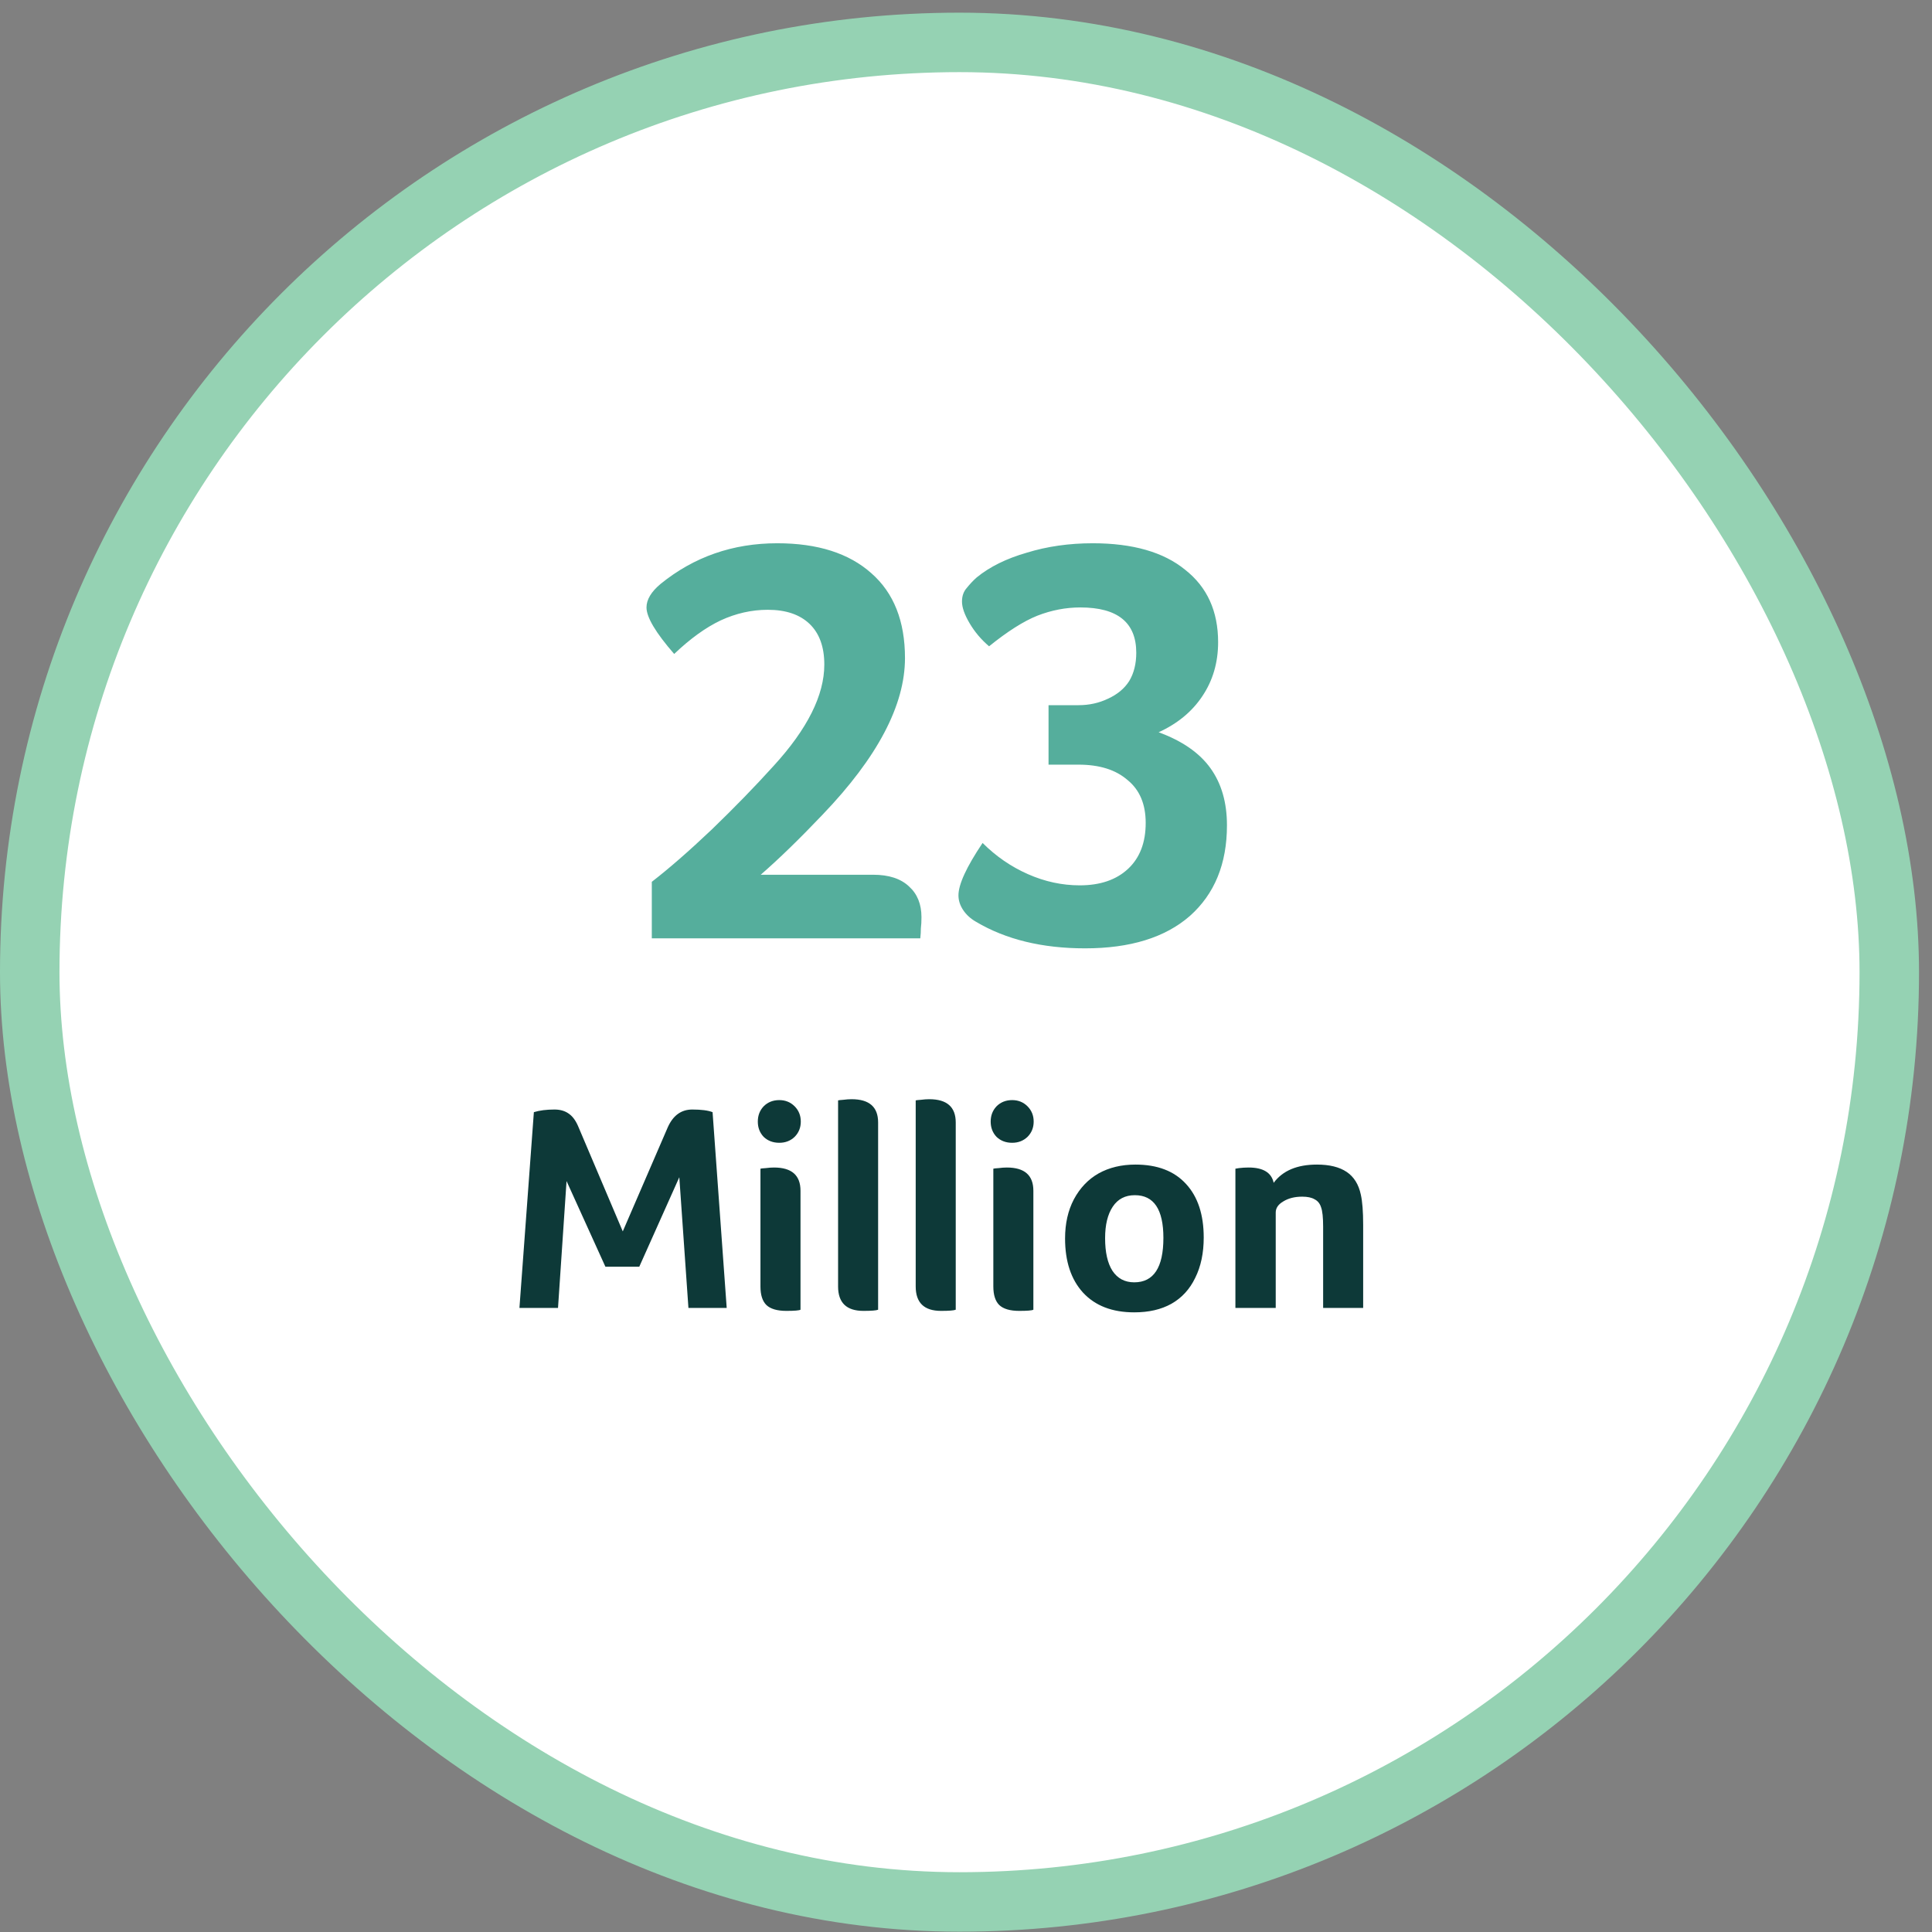
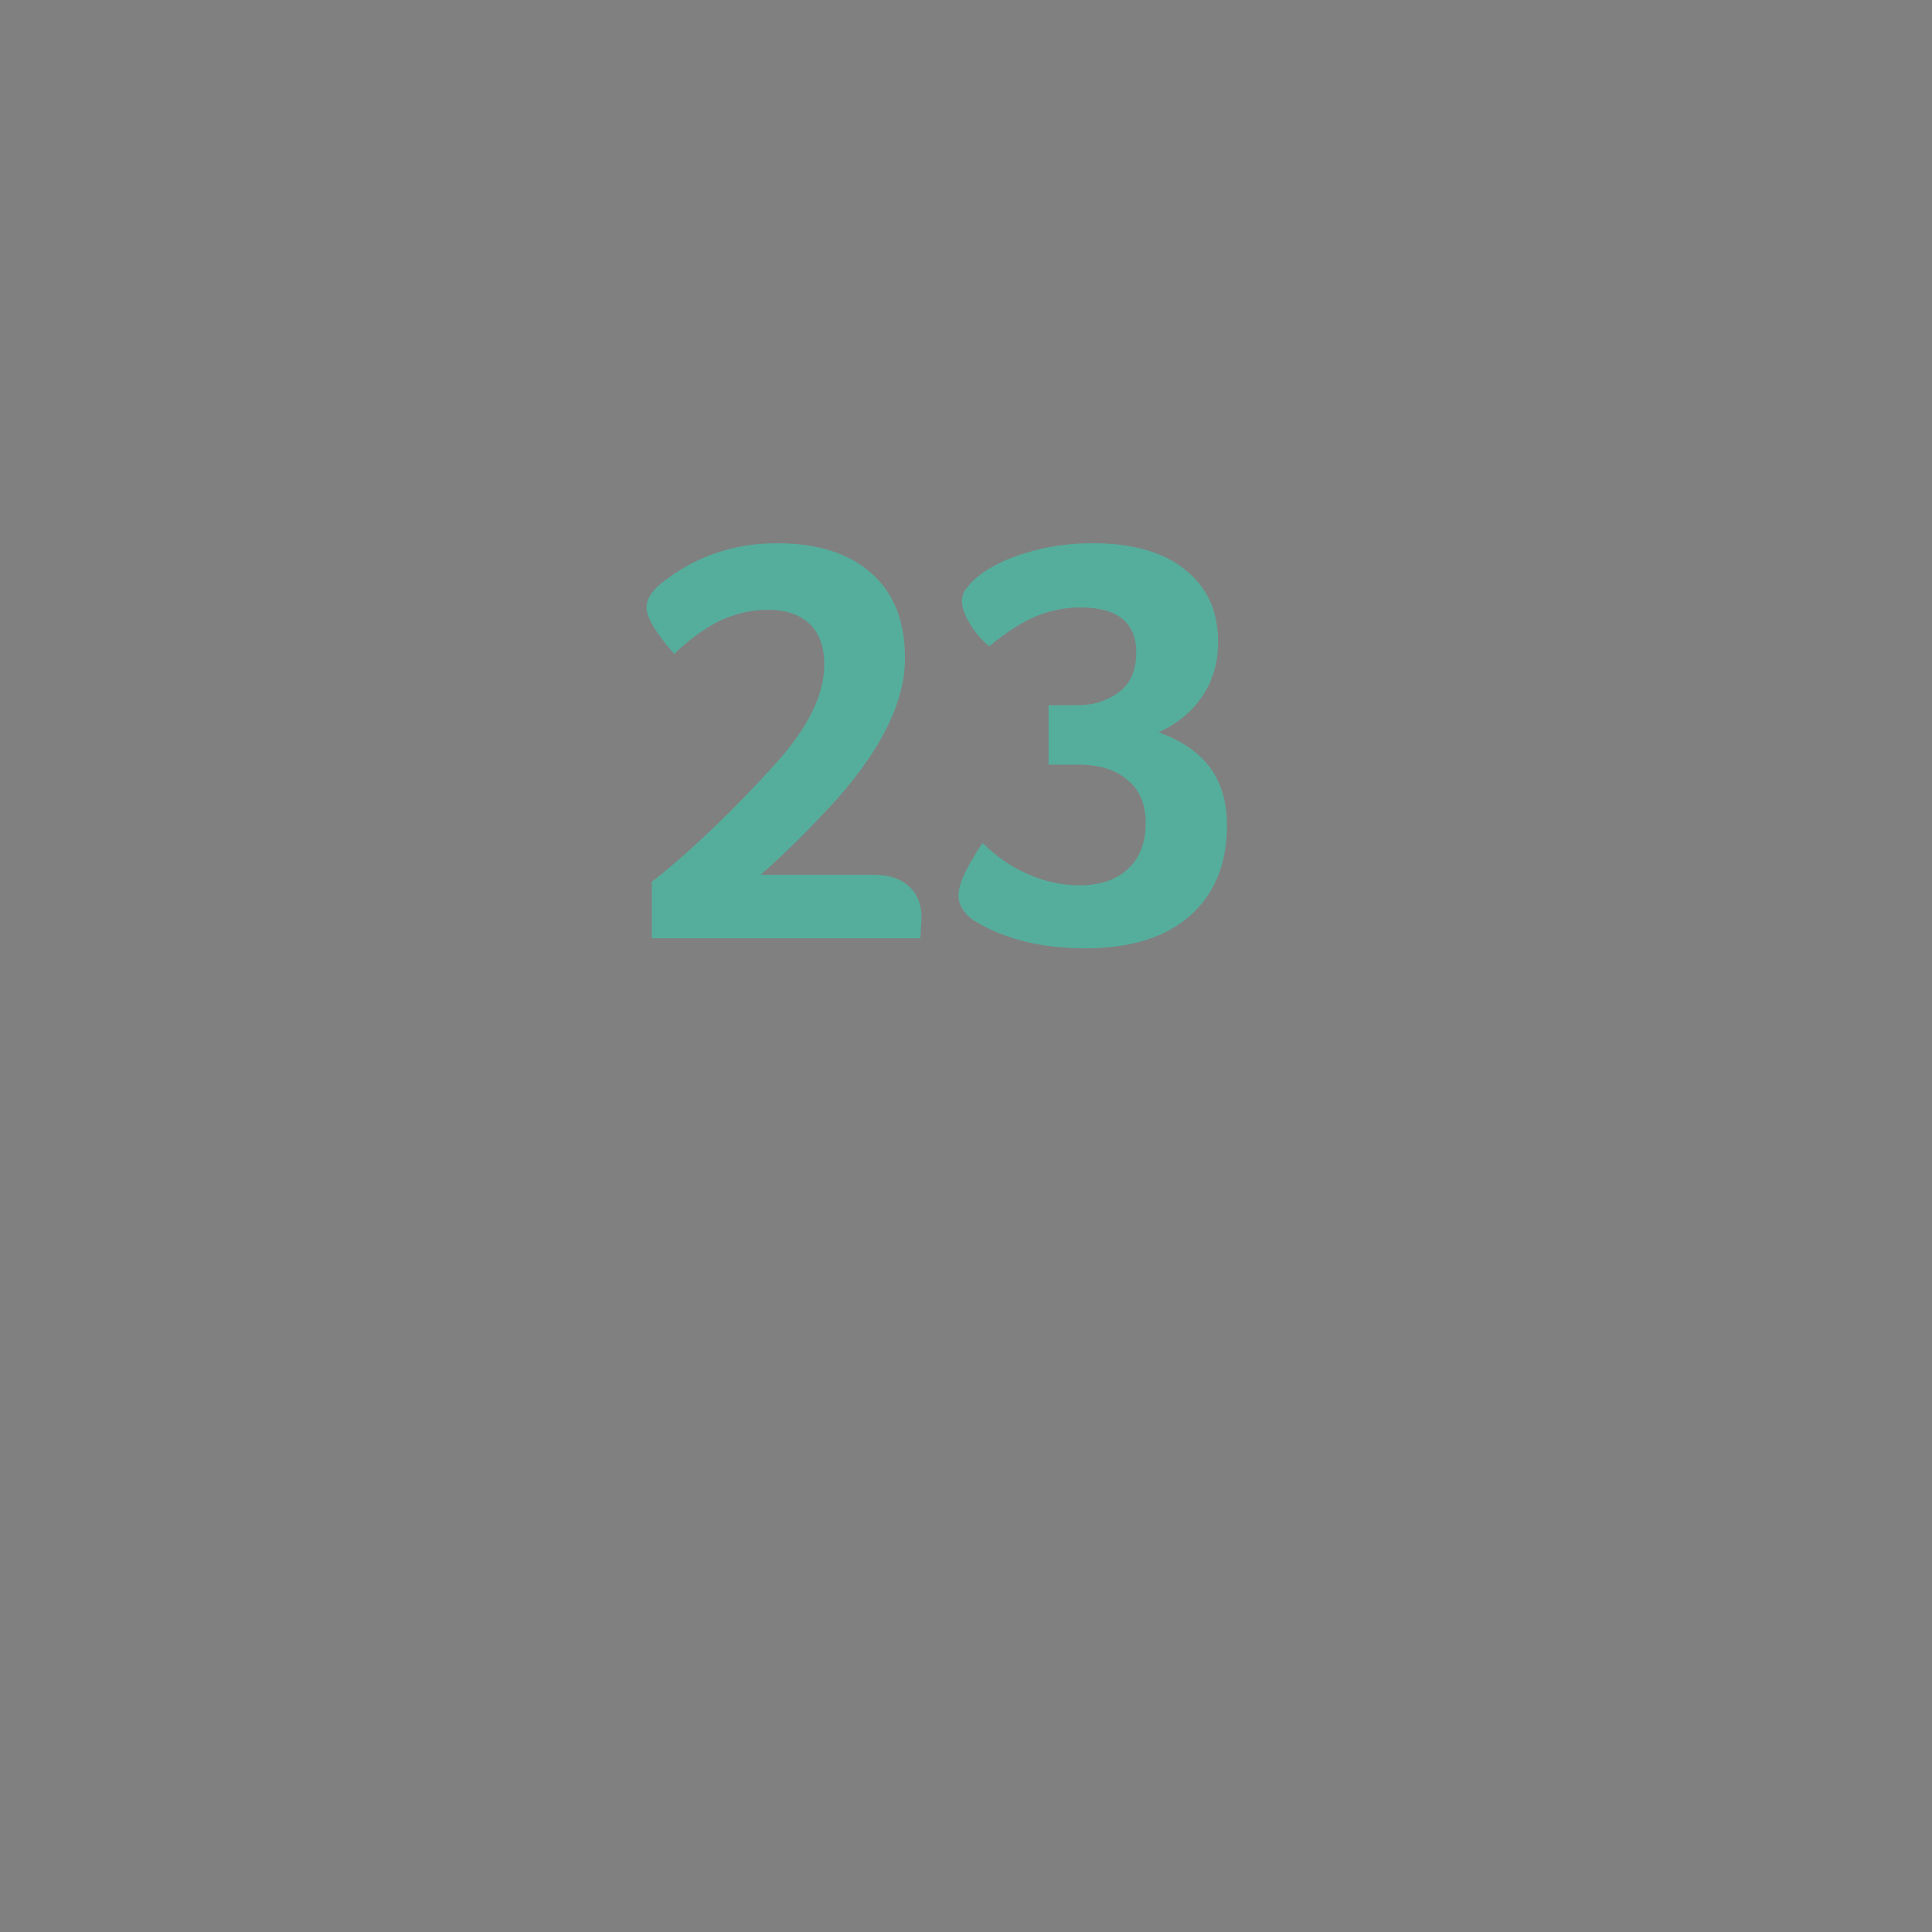
<svg xmlns="http://www.w3.org/2000/svg" width="115" height="115" viewBox="0 0 115 115" fill="none">
  <rect x="0" y="0" width="115" height="115" fill="#808080" stroke="none" />
-   <rect x="1.77" y="2.524" width="110.687" height="110.687" rx="55.344" fill="white" stroke="#95D2B3" stroke-width="3.54" />
  <path d="M38.798 55.853V52.489C39.826 51.695 41.017 50.655 42.373 49.37C43.728 48.061 44.954 46.8 46.052 45.585C48.062 43.388 49.066 41.379 49.066 39.557C49.066 38.505 48.774 37.699 48.19 37.138C47.606 36.578 46.777 36.297 45.702 36.297C44.744 36.297 43.809 36.508 42.898 36.928C42.01 37.349 41.087 38.014 40.13 38.926C39.031 37.664 38.482 36.741 38.482 36.157C38.482 35.69 38.763 35.222 39.323 34.755C41.309 33.143 43.623 32.337 46.263 32.337C48.669 32.337 50.538 32.933 51.87 34.124C53.202 35.293 53.868 36.975 53.868 39.171C53.868 41.975 52.232 45.082 48.961 48.494C47.606 49.919 46.38 51.111 45.281 52.068H51.975C52.91 52.068 53.623 52.302 54.113 52.769C54.604 53.213 54.849 53.821 54.849 54.592C54.849 54.849 54.838 55.071 54.814 55.258C54.814 55.445 54.803 55.643 54.779 55.853H38.798ZM73.033 49.124C73.033 51.414 72.297 53.213 70.825 54.522C69.353 55.807 67.273 56.449 64.586 56.449C62.04 56.449 59.878 55.924 58.103 54.872C57.776 54.685 57.519 54.452 57.332 54.171C57.145 53.891 57.051 53.599 57.051 53.295C57.051 52.641 57.53 51.601 58.488 50.176C59.282 50.97 60.182 51.59 61.187 52.033C62.191 52.477 63.219 52.699 64.271 52.699C65.486 52.699 66.444 52.372 67.145 51.718C67.846 51.064 68.196 50.153 68.196 48.984C68.196 47.863 67.834 47.01 67.11 46.426C66.409 45.818 65.439 45.515 64.201 45.515H62.413V41.975H64.201C64.832 41.975 65.416 41.846 65.953 41.589C66.514 41.332 66.934 40.982 67.215 40.538C67.495 40.071 67.635 39.51 67.635 38.856C67.635 37.057 66.526 36.157 64.306 36.157C63.441 36.157 62.589 36.321 61.748 36.648C60.93 36.975 59.972 37.582 58.874 38.47C58.406 38.073 58.021 37.617 57.717 37.103C57.413 36.589 57.261 36.157 57.261 35.807C57.261 35.48 57.355 35.211 57.542 35.001C57.729 34.767 57.927 34.557 58.138 34.37C58.909 33.739 59.902 33.248 61.117 32.898C62.332 32.524 63.64 32.337 65.042 32.337C67.425 32.337 69.259 32.863 70.544 33.914C71.853 34.942 72.507 36.379 72.507 38.225C72.507 39.44 72.192 40.515 71.561 41.449C70.953 42.36 70.089 43.073 68.967 43.587C70.369 44.101 71.397 44.814 72.051 45.725C72.706 46.636 73.033 47.769 73.033 49.124Z" fill="#55AE9C" />
-   <path d="M33.005 66.043C33.332 66.043 33.606 66.119 33.828 66.27C34.062 66.422 34.255 66.674 34.407 67.024L37.07 73.297L39.751 67.094C40.067 66.393 40.552 66.043 41.206 66.043C41.743 66.043 42.146 66.095 42.415 66.2L43.256 77.853H40.978L40.435 70.073L38.052 75.4H36.036L33.723 70.301L33.215 77.853H30.919L31.778 66.2C32.117 66.095 32.526 66.043 33.005 66.043ZM47.649 77.959C47.567 78.005 47.286 78.029 46.807 78.029C46.258 78.029 45.861 77.912 45.616 77.678C45.382 77.445 45.265 77.077 45.265 76.574V69.565C45.3 69.553 45.406 69.541 45.581 69.53C45.756 69.507 45.92 69.495 46.072 69.495C47.123 69.495 47.649 69.956 47.649 70.879V77.959ZM47.666 66.761C47.666 67.123 47.543 67.427 47.298 67.672C47.053 67.906 46.749 68.023 46.387 68.023C46.013 68.023 45.703 67.906 45.458 67.672C45.224 67.427 45.108 67.123 45.108 66.761C45.108 66.399 45.224 66.095 45.458 65.85C45.703 65.605 46.013 65.482 46.387 65.482C46.749 65.482 47.053 65.605 47.298 65.85C47.543 66.095 47.666 66.399 47.666 66.761ZM52.269 77.959C52.164 78.005 51.872 78.029 51.393 78.029C50.388 78.029 49.886 77.544 49.886 76.574V65.499C49.921 65.488 50.026 65.476 50.201 65.464C50.377 65.441 50.54 65.429 50.692 65.429C51.743 65.429 52.269 65.891 52.269 66.814V77.959ZM56.889 77.959C56.784 78.005 56.492 78.029 56.013 78.029C55.009 78.029 54.506 77.544 54.506 76.574V65.499C54.541 65.488 54.647 65.476 54.822 65.464C54.997 65.441 55.16 65.429 55.312 65.429C56.364 65.429 56.889 65.891 56.889 66.814V77.959ZM61.51 77.959C61.428 78.005 61.148 78.029 60.669 78.029C60.12 78.029 59.723 77.912 59.477 77.678C59.244 77.445 59.127 77.077 59.127 76.574V69.565C59.162 69.553 59.267 69.541 59.442 69.53C59.617 69.507 59.781 69.495 59.933 69.495C60.984 69.495 61.51 69.956 61.51 70.879V77.959ZM61.528 66.761C61.528 67.123 61.405 67.427 61.16 67.672C60.914 67.906 60.61 68.023 60.248 68.023C59.874 68.023 59.565 67.906 59.319 67.672C59.086 67.427 58.969 67.123 58.969 66.761C58.969 66.399 59.086 66.095 59.319 65.85C59.565 65.605 59.874 65.482 60.248 65.482C60.61 65.482 60.914 65.605 61.16 65.85C61.405 66.095 61.528 66.399 61.528 66.761ZM71.65 73.665C71.65 74.588 71.481 75.388 71.142 76.066C70.815 76.744 70.342 77.258 69.723 77.608C69.115 77.947 68.379 78.116 67.515 78.116C66.206 78.116 65.19 77.725 64.466 76.942C63.753 76.16 63.397 75.085 63.397 73.718C63.397 72.83 63.572 72.053 63.922 71.387C64.285 70.71 64.775 70.196 65.394 69.845C66.025 69.495 66.755 69.32 67.585 69.32C68.893 69.32 69.898 69.705 70.599 70.476C71.3 71.236 71.65 72.299 71.65 73.665ZM69.25 73.683C69.25 71.989 68.683 71.142 67.55 71.142C66.977 71.142 66.539 71.37 66.236 71.825C65.932 72.281 65.78 72.906 65.78 73.7C65.78 74.542 65.926 75.19 66.218 75.645C66.522 76.101 66.954 76.329 67.515 76.329C68.671 76.329 69.25 75.447 69.25 73.683ZM75.936 77.853H73.536V69.565L73.746 69.53C73.933 69.507 74.126 69.495 74.324 69.495C75.189 69.495 75.685 69.799 75.814 70.406C76.351 69.682 77.21 69.32 78.39 69.32C79.138 69.32 79.727 69.466 80.16 69.758C80.592 70.05 80.872 70.499 81.001 71.107C81.094 71.516 81.141 72.118 81.141 72.912V77.853H78.758V73.017C78.758 72.468 78.717 72.082 78.635 71.861C78.565 71.638 78.436 71.481 78.25 71.387C78.074 71.282 77.829 71.23 77.514 71.23C77.07 71.23 76.696 71.323 76.392 71.51C76.088 71.685 75.936 71.907 75.936 72.176V77.853Z" fill="#0D3938" />
</svg>